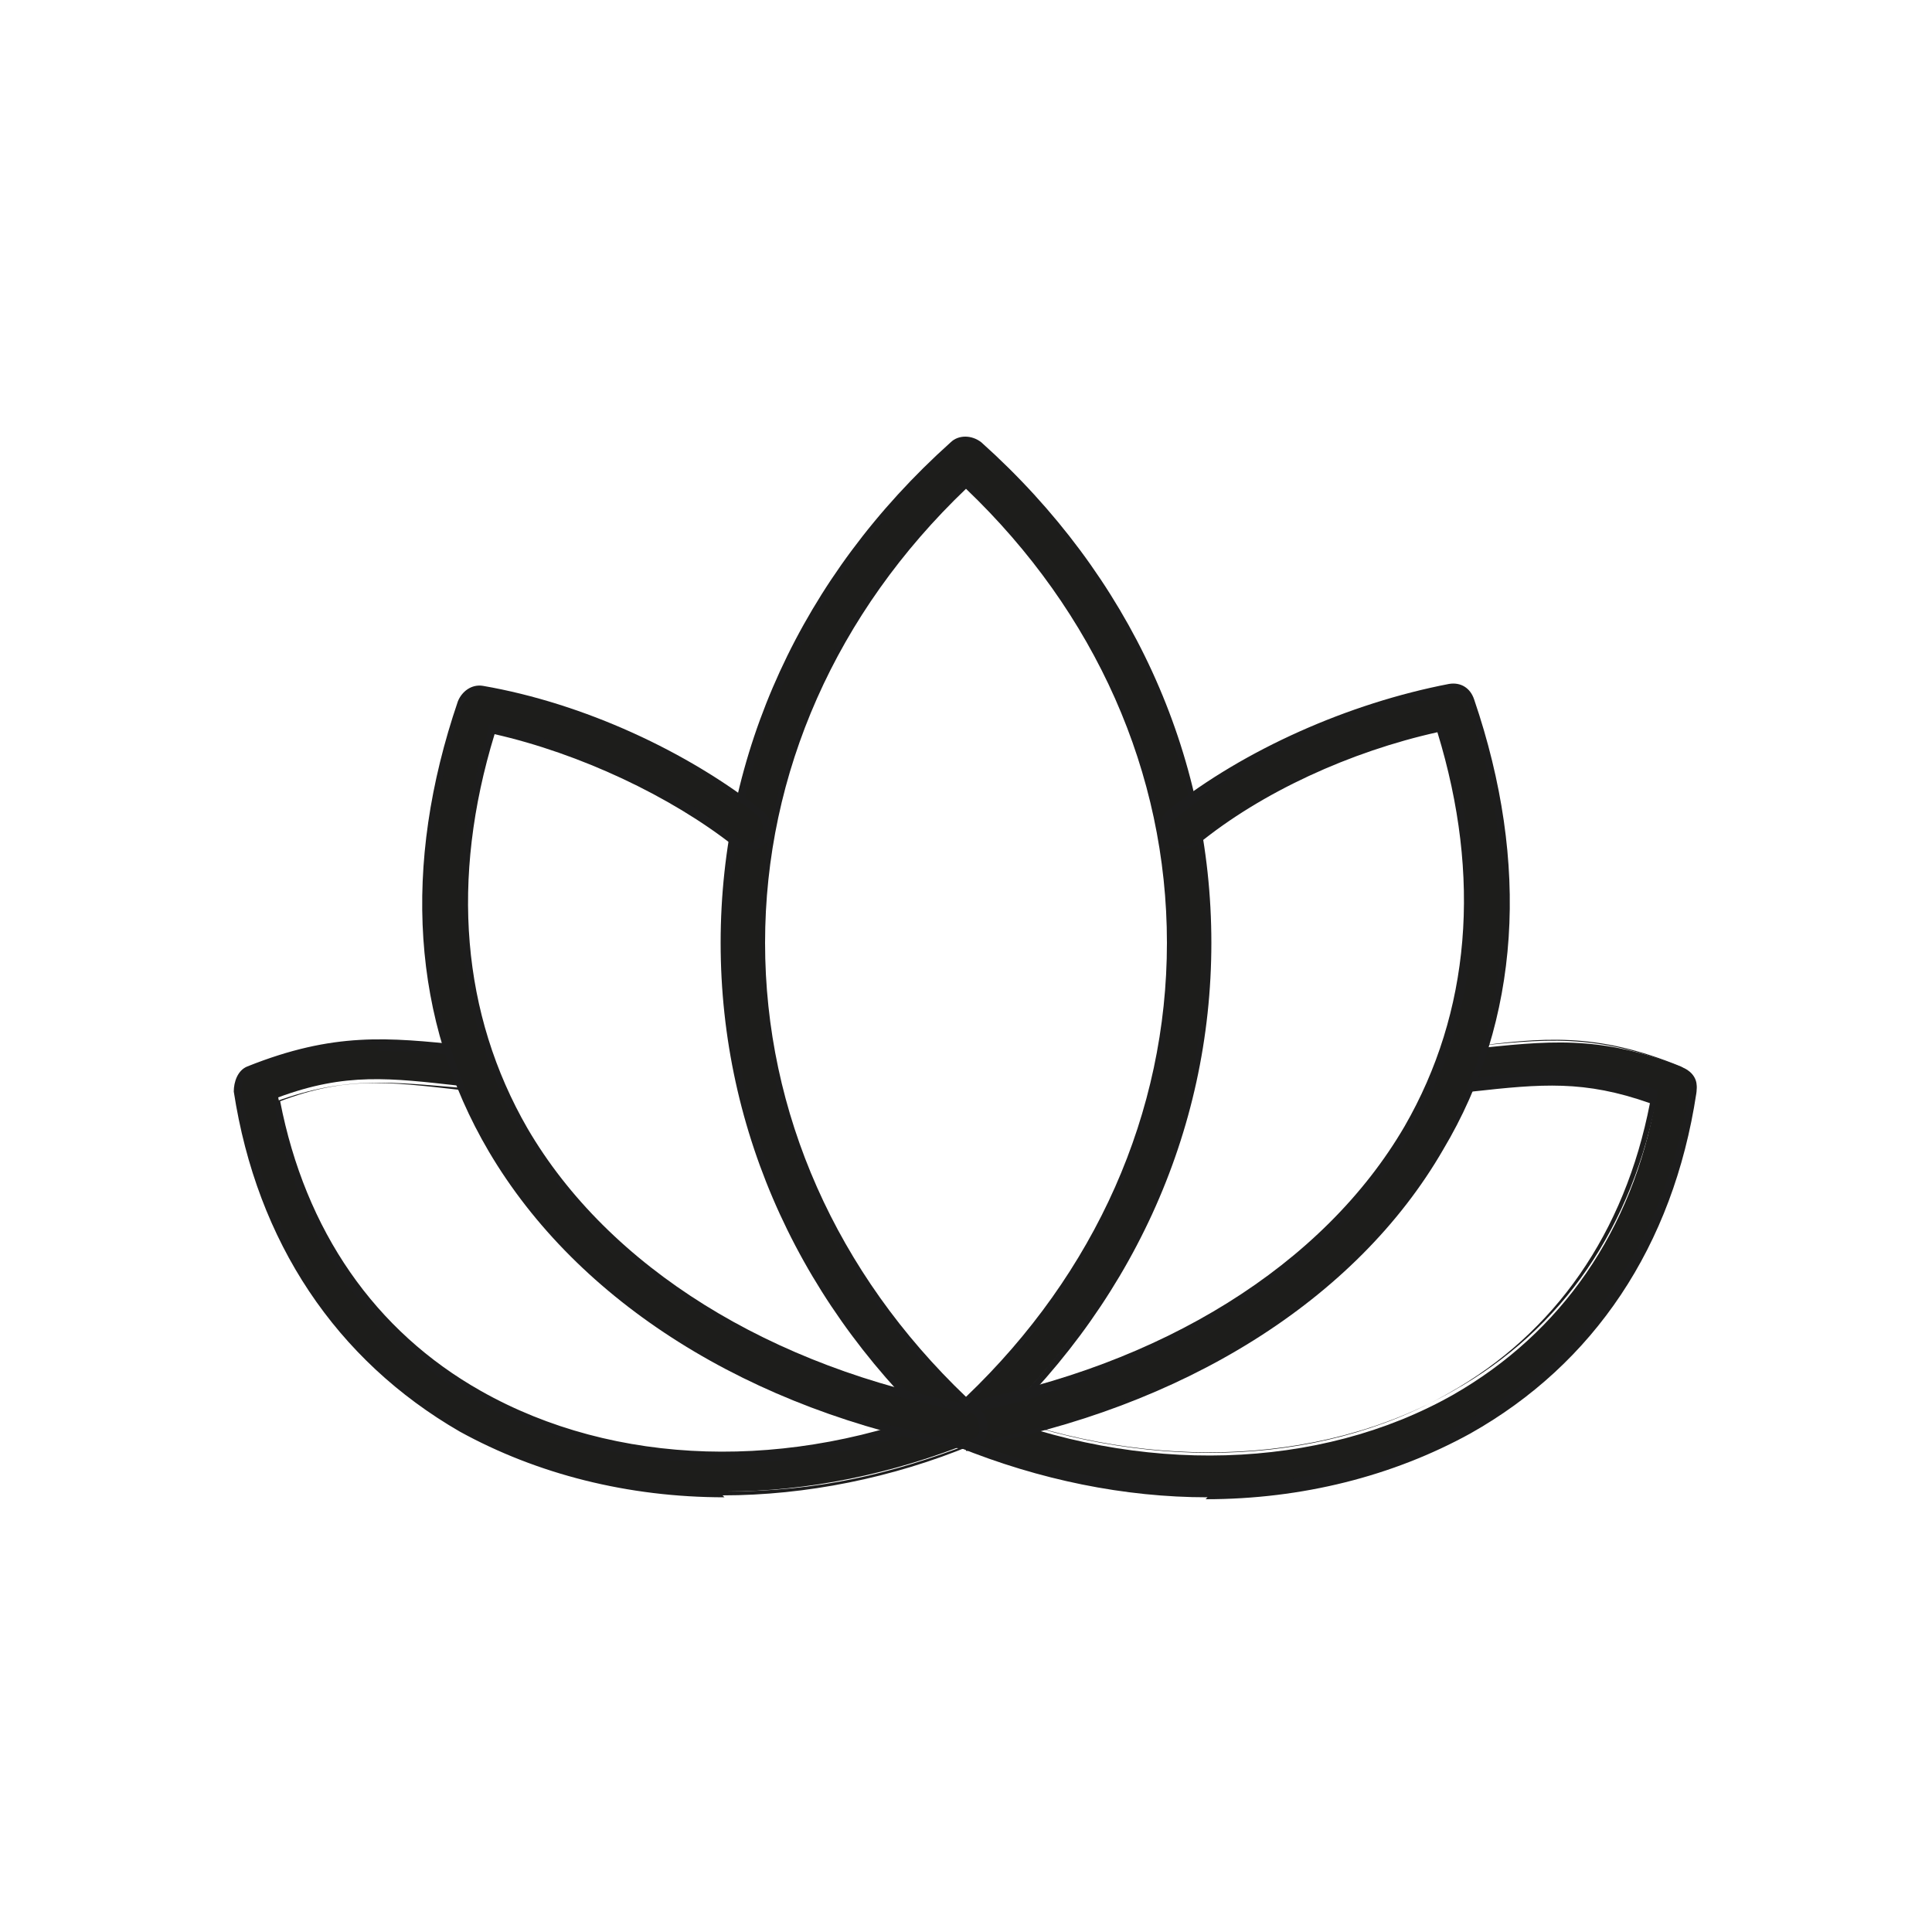
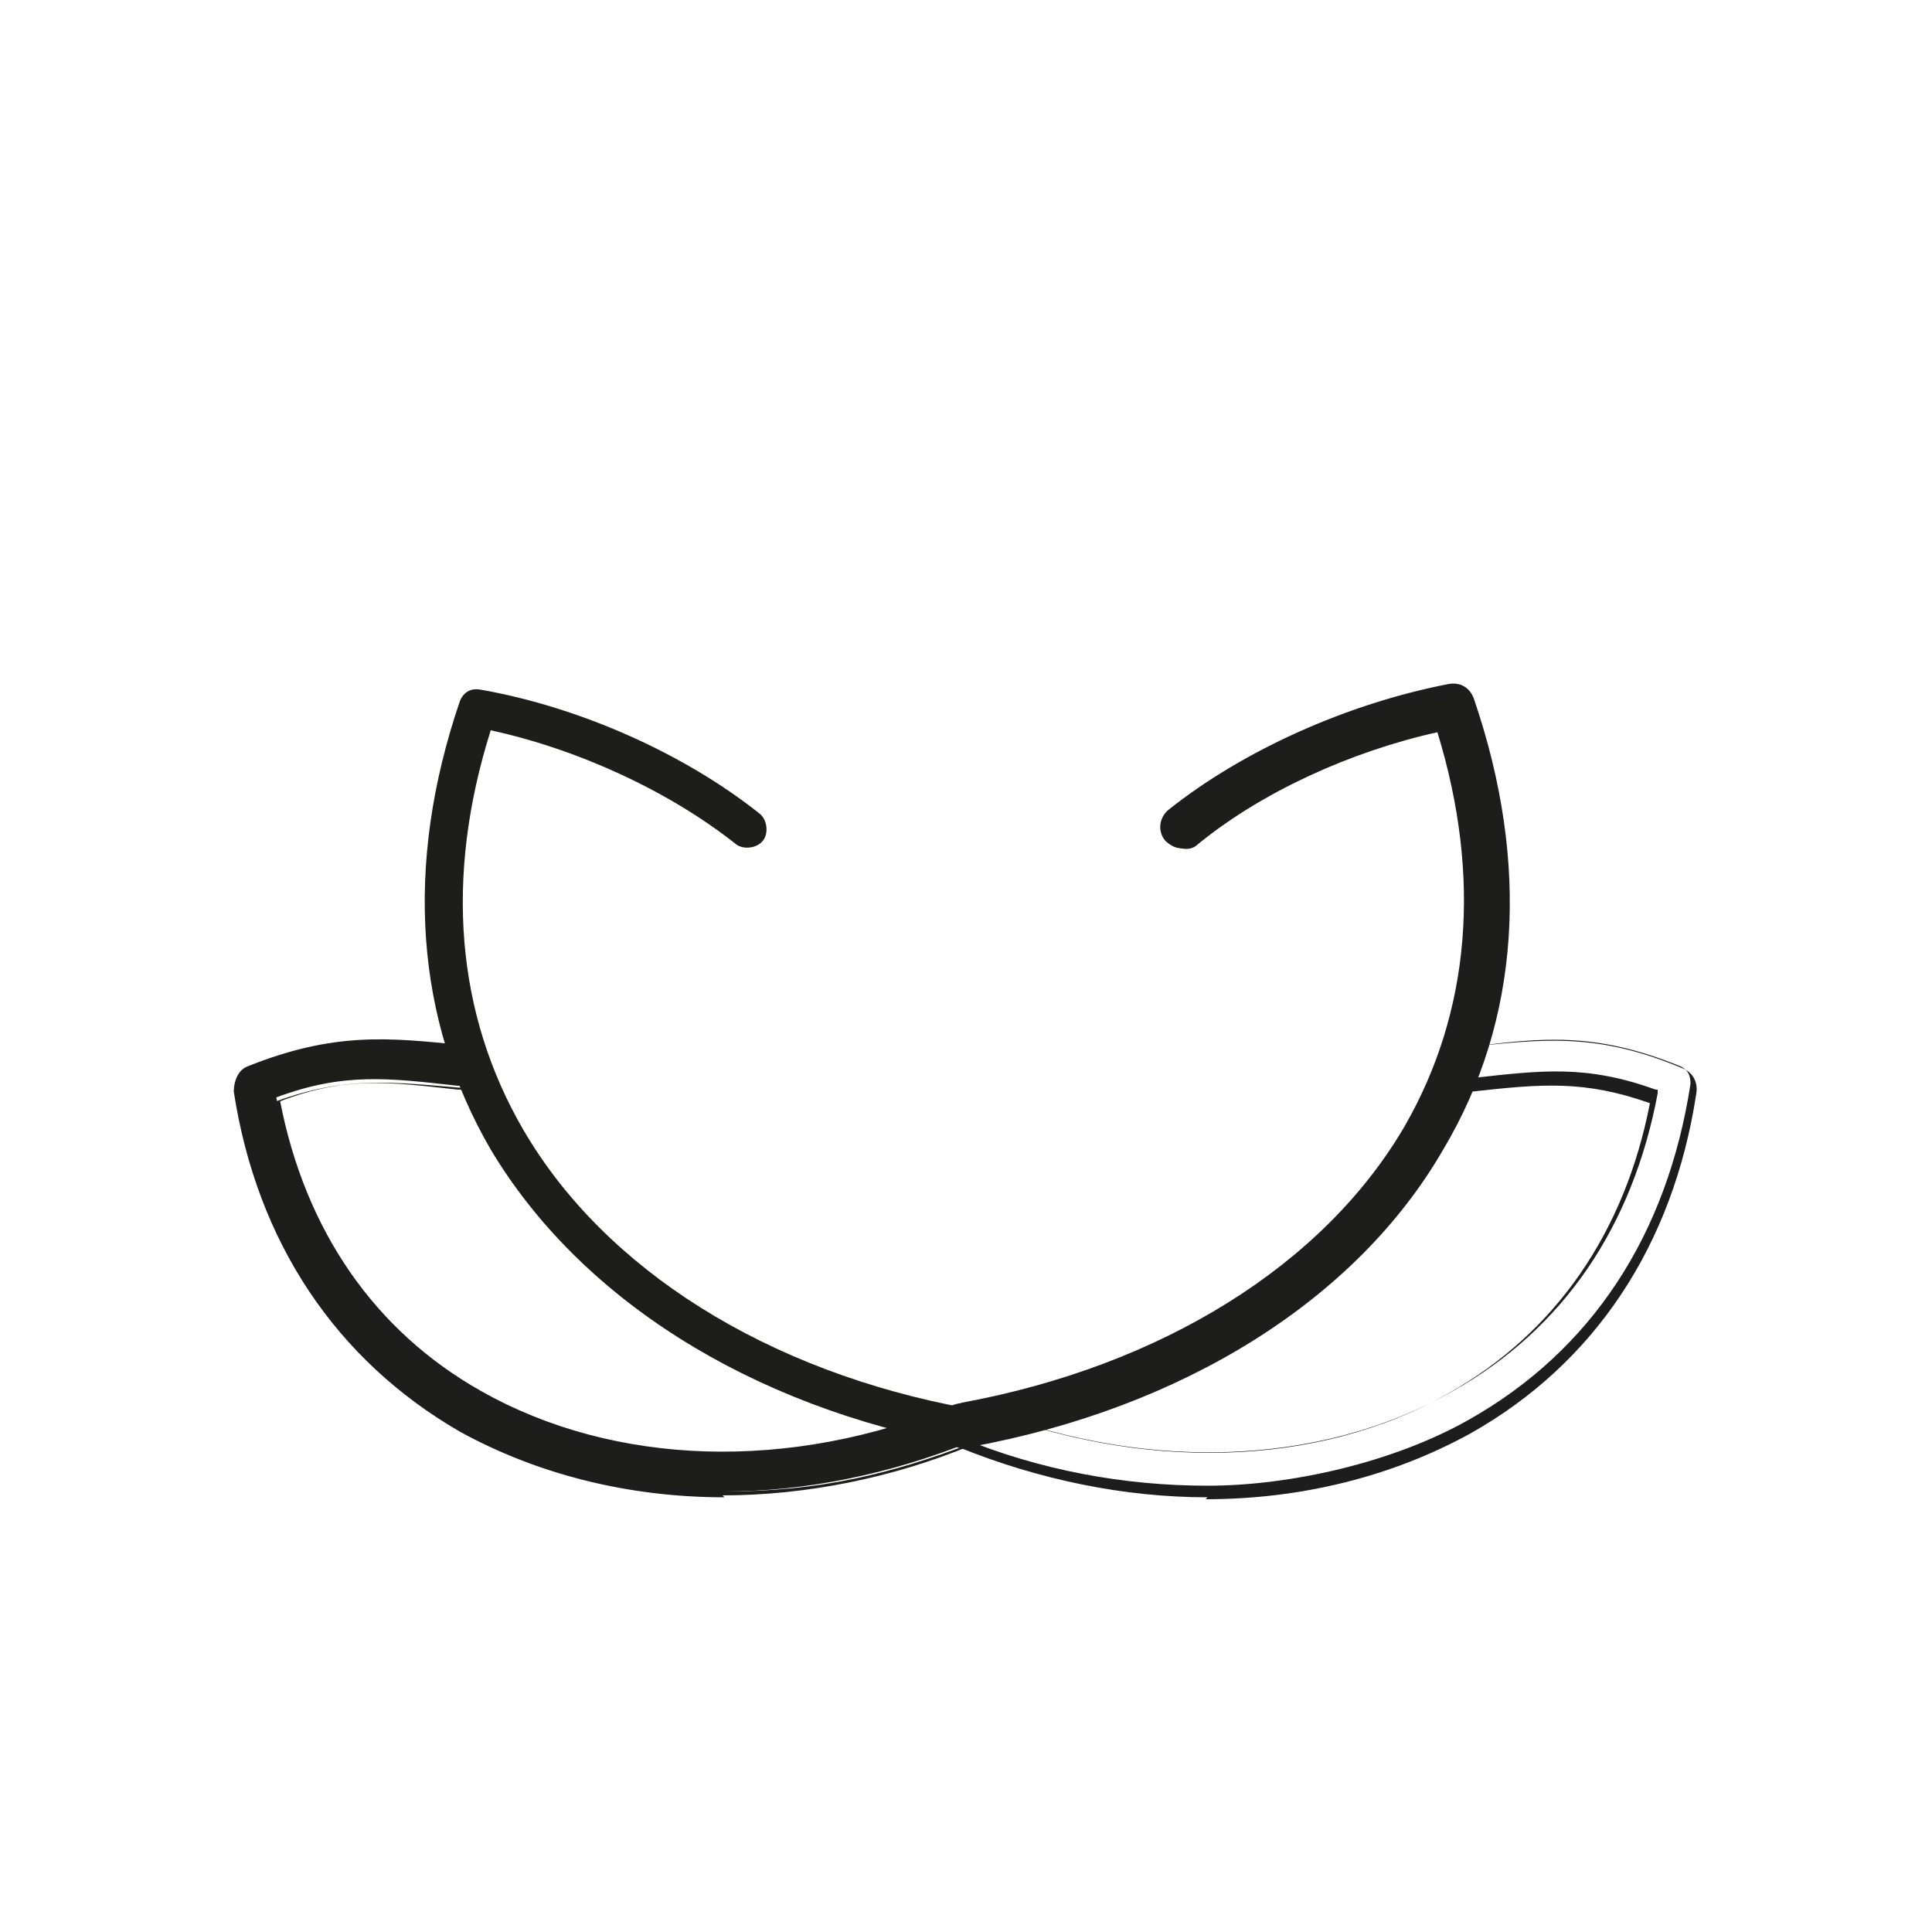
<svg xmlns="http://www.w3.org/2000/svg" id="Calque_1" version="1.1" viewBox="0 0 100 100">
  <defs>
    <style>
      .st0 {
        fill: #1d1d1d;
      }

      .st1 {
        fill: #1d1d1b;
      }
    </style>
  </defs>
  <g id="spa">
    <g>
-       <path class="st1" d="M50,74.8c-.2,0-.5,0-.7-.3-7.7-6.9-11.9-16.1-11.9-25.8s4.2-18.9,11.9-25.8c.4-.3.9-.3,1.3,0,7.7,6.9,11.9,16.1,11.9,25.8s-4.2,18.9-11.9,25.8c-.2.2-.4.3-.7.3ZM50,25c-6.8,6.4-10.6,14.8-10.6,23.8s3.7,17.3,10.6,23.8c6.8-6.4,10.6-14.8,10.6-23.8s-3.7-17.3-10.6-23.8Z" />
-       <path class="st0" d="M50,75c-.3,0-.6-.1-.8-.3-7.7-6.9-11.9-16.1-11.9-25.9s4.2-19,11.9-25.9c.4-.4,1.1-.4,1.6,0,7.7,6.9,11.9,16.1,11.9,25.9s-4.2,19-11.9,25.9c-.2.2-.5.3-.8.3ZM50,22.9c-.2,0-.4,0-.5.2-7.6,6.9-11.8,16-11.8,25.7s4.2,18.8,11.8,25.7c.3.3.8.3,1.1,0,7.6-6.9,11.8-16,11.8-25.7s-4.2-18.8-11.8-25.7c-.2-.1-.3-.2-.5-.2ZM50,72.8h-.1c-6.9-6.6-10.6-15.1-10.6-24s3.8-17.4,10.6-23.9h.1c0-.1.1,0,.1,0,6.9,6.5,10.6,14.9,10.6,23.9s-3.8,17.4-10.6,23.9h-.1ZM50,25.3c-6.7,6.4-10.4,14.7-10.4,23.5s3.7,17.1,10.4,23.5c6.7-6.4,10.4-14.7,10.4-23.5s-3.7-17.1-10.4-23.5Z" />
-     </g>
+       </g>
    <g>
-       <path class="st1" d="M62.5,77.3c-4.2,0-8.6-.8-12.8-2.6-.5-.2-.7-.8-.5-1.3.2-.5.8-.7,1.3-.5,8.5,3.5,17.8,3.2,24.7-.7,5.6-3.2,9.3-8.5,10.5-15.3-3.5-1.3-5.8-1-9.4-.6h-.1c-.5,0-1-.3-1.1-.9,0-.5.3-1,.9-1.1h.1c3.9-.4,6.7-.8,11.1,1,.4.2.7.6.6,1.1-1.2,7.8-5.2,13.9-11.6,17.5-4,2.3-8.7,3.4-13.6,3.4Z" />
      <path class="st0" d="M62.5,77.5c-4.3,0-8.7-.9-12.9-2.6-.3-.1-.5-.3-.6-.6-.1-.3-.1-.6,0-.9.1-.3.3-.5.6-.6.3-.1.6-.1.9,0,8.5,3.4,17.7,3.2,24.5-.7,5.5-3.1,9.1-8.3,10.4-15-3.4-1.2-5.6-1-9.2-.6h-.1c-.6,0-1.2-.4-1.3-1,0-.6.4-1.2,1-1.3h.1c3.9-.4,6.7-.8,11.2,1.1.5.2.8.7.7,1.3-1.2,7.9-5.3,14-11.7,17.6-4,2.2-8.7,3.4-13.7,3.4ZM50,73c-.1,0-.2,0-.3,0-.2,0-.3.2-.4.4,0,.2,0,.4,0,.6,0,.2.2.3.4.4,4.1,1.7,8.5,2.5,12.8,2.5s9.6-1.2,13.5-3.4c6.4-3.6,10.3-9.6,11.5-17.4,0-.4-.1-.7-.5-.9-4.4-1.8-7.2-1.5-11-1h-.1c-.4,0-.8.5-.7.9,0,.4.4.8.9.7h.1c3.6-.4,5.9-.7,9.5.6h.1c0,0,0,.2,0,.2-1.3,6.9-4.9,12.2-10.6,15.4-7,4-16.3,4.2-24.9.7,0,0-.2,0-.3,0Z" />
    </g>
    <g>
      <path class="st1" d="M50,74.8c-.5,0-.9-.3-1-.8,0-.5.3-1,.8-1.1,10.4-1.9,18.8-7.1,23-14.4,3.5-6,4.1-13.1,1.7-20.7-4.6,1-9.3,3.1-12.7,5.9-.4.3-1,.3-1.4-.2-.3-.4-.3-1,.2-1.4,3.9-3.1,9.2-5.5,14.4-6.4.5,0,.9.2,1.1.6,2.9,8.4,2.3,16.5-1.6,23.2-4.5,7.7-13.4,13.3-24.4,15.3,0,0-.1,0-.2,0Z" />
      <path class="st0" d="M50,75c-.6,0-1-.4-1.1-1-.1-.6.3-1.2.9-1.4,10.3-1.9,18.7-7.1,22.9-14.3,3.4-5.9,4-12.9,1.7-20.4-4.5,1-9.1,3.1-12.4,5.8-.2.2-.5.3-.9.2-.3,0-.6-.2-.8-.4-.4-.5-.3-1.2.2-1.6,3.9-3.1,9.3-5.5,14.5-6.5.6-.1,1.1.2,1.3.8,2.9,8.5,2.4,16.6-1.6,23.3-4.5,7.8-13.5,13.4-24.5,15.4,0,0-.1,0-.2,0ZM74.7,37.6v.2c2.5,7.6,1.9,14.8-1.7,20.9-4.3,7.3-12.7,12.5-23.1,14.5-.4,0-.7.5-.6.9,0,.4.5.7.9.6,10.9-2,19.7-7.6,24.2-15.2,3.9-6.7,4.4-14.6,1.6-23-.1-.4-.5-.6-.9-.5-5.1.9-10.5,3.3-14.3,6.4-.3.3-.4.8-.1,1.1.1.2.3.3.5.3.2,0,.4,0,.6-.2,3.5-2.8,8.1-4.9,12.7-5.9h.2Z" />
    </g>
    <g>
-       <path class="st1" d="M37.5,77.3c-4.9,0-9.6-1.1-13.6-3.4-6.4-3.6-10.4-9.7-11.6-17.5,0-.4.2-.9.6-1.1,4.4-1.8,7.2-1.5,11.1-1.1h.1c.5,0,.9.6.9,1.1,0,.5-.5.9-1.1.9h-.1c-3.6-.4-5.9-.7-9.4.6,1.3,6.8,4.9,12.1,10.5,15.3,6.9,3.9,16.2,4.2,24.7.7.5-.2,1.1,0,1.3.5.2.5,0,1.1-.5,1.3-4.2,1.7-8.6,2.6-12.8,2.6Z" />
+       <path class="st1" d="M37.5,77.3c-4.9,0-9.6-1.1-13.6-3.4-6.4-3.6-10.4-9.7-11.6-17.5,0-.4.2-.9.6-1.1,4.4-1.8,7.2-1.5,11.1-1.1c.5,0,.9.6.9,1.1,0,.5-.5.9-1.1.9h-.1c-3.6-.4-5.9-.7-9.4.6,1.3,6.8,4.9,12.1,10.5,15.3,6.9,3.9,16.2,4.2,24.7.7.5-.2,1.1,0,1.3.5.2.5,0,1.1-.5,1.3-4.2,1.7-8.6,2.6-12.8,2.6Z" />
      <path class="st0" d="M37.5,77.5c-5,0-9.7-1.2-13.7-3.4-6.4-3.7-10.5-9.8-11.7-17.6,0-.5.2-1.1.7-1.3,4.5-1.8,7.3-1.5,11.2-1.1h.1c.3,0,.6.2.8.4.2.2.3.5.2.9,0,.6-.6,1.1-1.3,1h-.1c-3.6-.4-5.8-.7-9.2.6,1.3,6.7,4.9,11.9,10.4,15,6.9,3.9,16,4.2,24.5.7.3-.1.6-.1.9,0,.3.1.5.3.6.6.2.6,0,1.3-.6,1.5-4.1,1.7-8.6,2.6-12.9,2.6ZM19.6,54.1c-2,0-4,.3-6.6,1.4-.3.1-.5.5-.5.9,1.2,7.8,5.2,13.8,11.5,17.4,3.9,2.2,8.6,3.4,13.5,3.4s8.6-.9,12.8-2.5c.4-.2.6-.6.4-1,0-.2-.2-.4-.4-.4-.2,0-.4,0-.6,0-8.6,3.5-17.9,3.2-24.9-.7-5.7-3.2-9.4-8.6-10.6-15.4v-.2s.1,0,.1,0c3.6-1.3,5.9-1,9.5-.7h.1c.4,0,.8-.2.9-.7,0-.2,0-.4-.2-.6-.1-.2-.3-.3-.5-.3h-.1c-1.6-.2-3-.3-4.4-.3Z" />
    </g>
    <g>
      <path class="st1" d="M50,74.8c0,0-.1,0-.2,0-11-2-19.8-7.6-24.4-15.3-3.9-6.7-4.5-14.7-1.6-23.2.2-.5.6-.7,1.1-.6,5.1.9,10.5,3.3,14.4,6.4.4.3.5,1,.2,1.4-.3.4-1,.5-1.4.2-3.4-2.7-8.1-4.9-12.7-5.9-2.4,7.6-1.8,14.7,1.7,20.7,4.2,7.2,12.6,12.5,23,14.4.5,0,.9.6.8,1.1,0,.5-.5.8-1,.8Z" />
-       <path class="st0" d="M50,75c0,0-.1,0-.2,0-11-2-19.9-7.6-24.5-15.4-4-6.8-4.5-14.8-1.6-23.3.2-.5.7-.9,1.3-.8,5.2.9,10.6,3.4,14.5,6.5.5.4.6,1.1.2,1.6-.2.2-.5.4-.8.4-.3,0-.6,0-.9-.2-3.3-2.6-8-4.8-12.4-5.8-2.3,7.5-1.7,14.5,1.7,20.4,4.2,7.2,12.6,12.4,22.9,14.3.6.1,1,.7.9,1.4-.1.6-.6,1-1.1,1ZM24.8,35.9c-.3,0-.6.2-.8.5-2.9,8.4-2.3,16.3,1.6,23,4.5,7.7,13.3,13.2,24.2,15.2.4,0,.9-.2.9-.6,0-.4-.2-.9-.6-.9-10.5-1.9-18.9-7.2-23.1-14.5-3.5-6-4.1-13.2-1.7-20.9v-.2s.2,0,.2,0c4.6,1,9.3,3.1,12.7,5.9.2.1.4.2.6.2.2,0,.4-.1.5-.3.3-.3.2-.8-.1-1.1-3.8-3.1-9.2-5.5-14.3-6.4,0,0,0,0-.1,0Z" />
    </g>
  </g>
</svg>